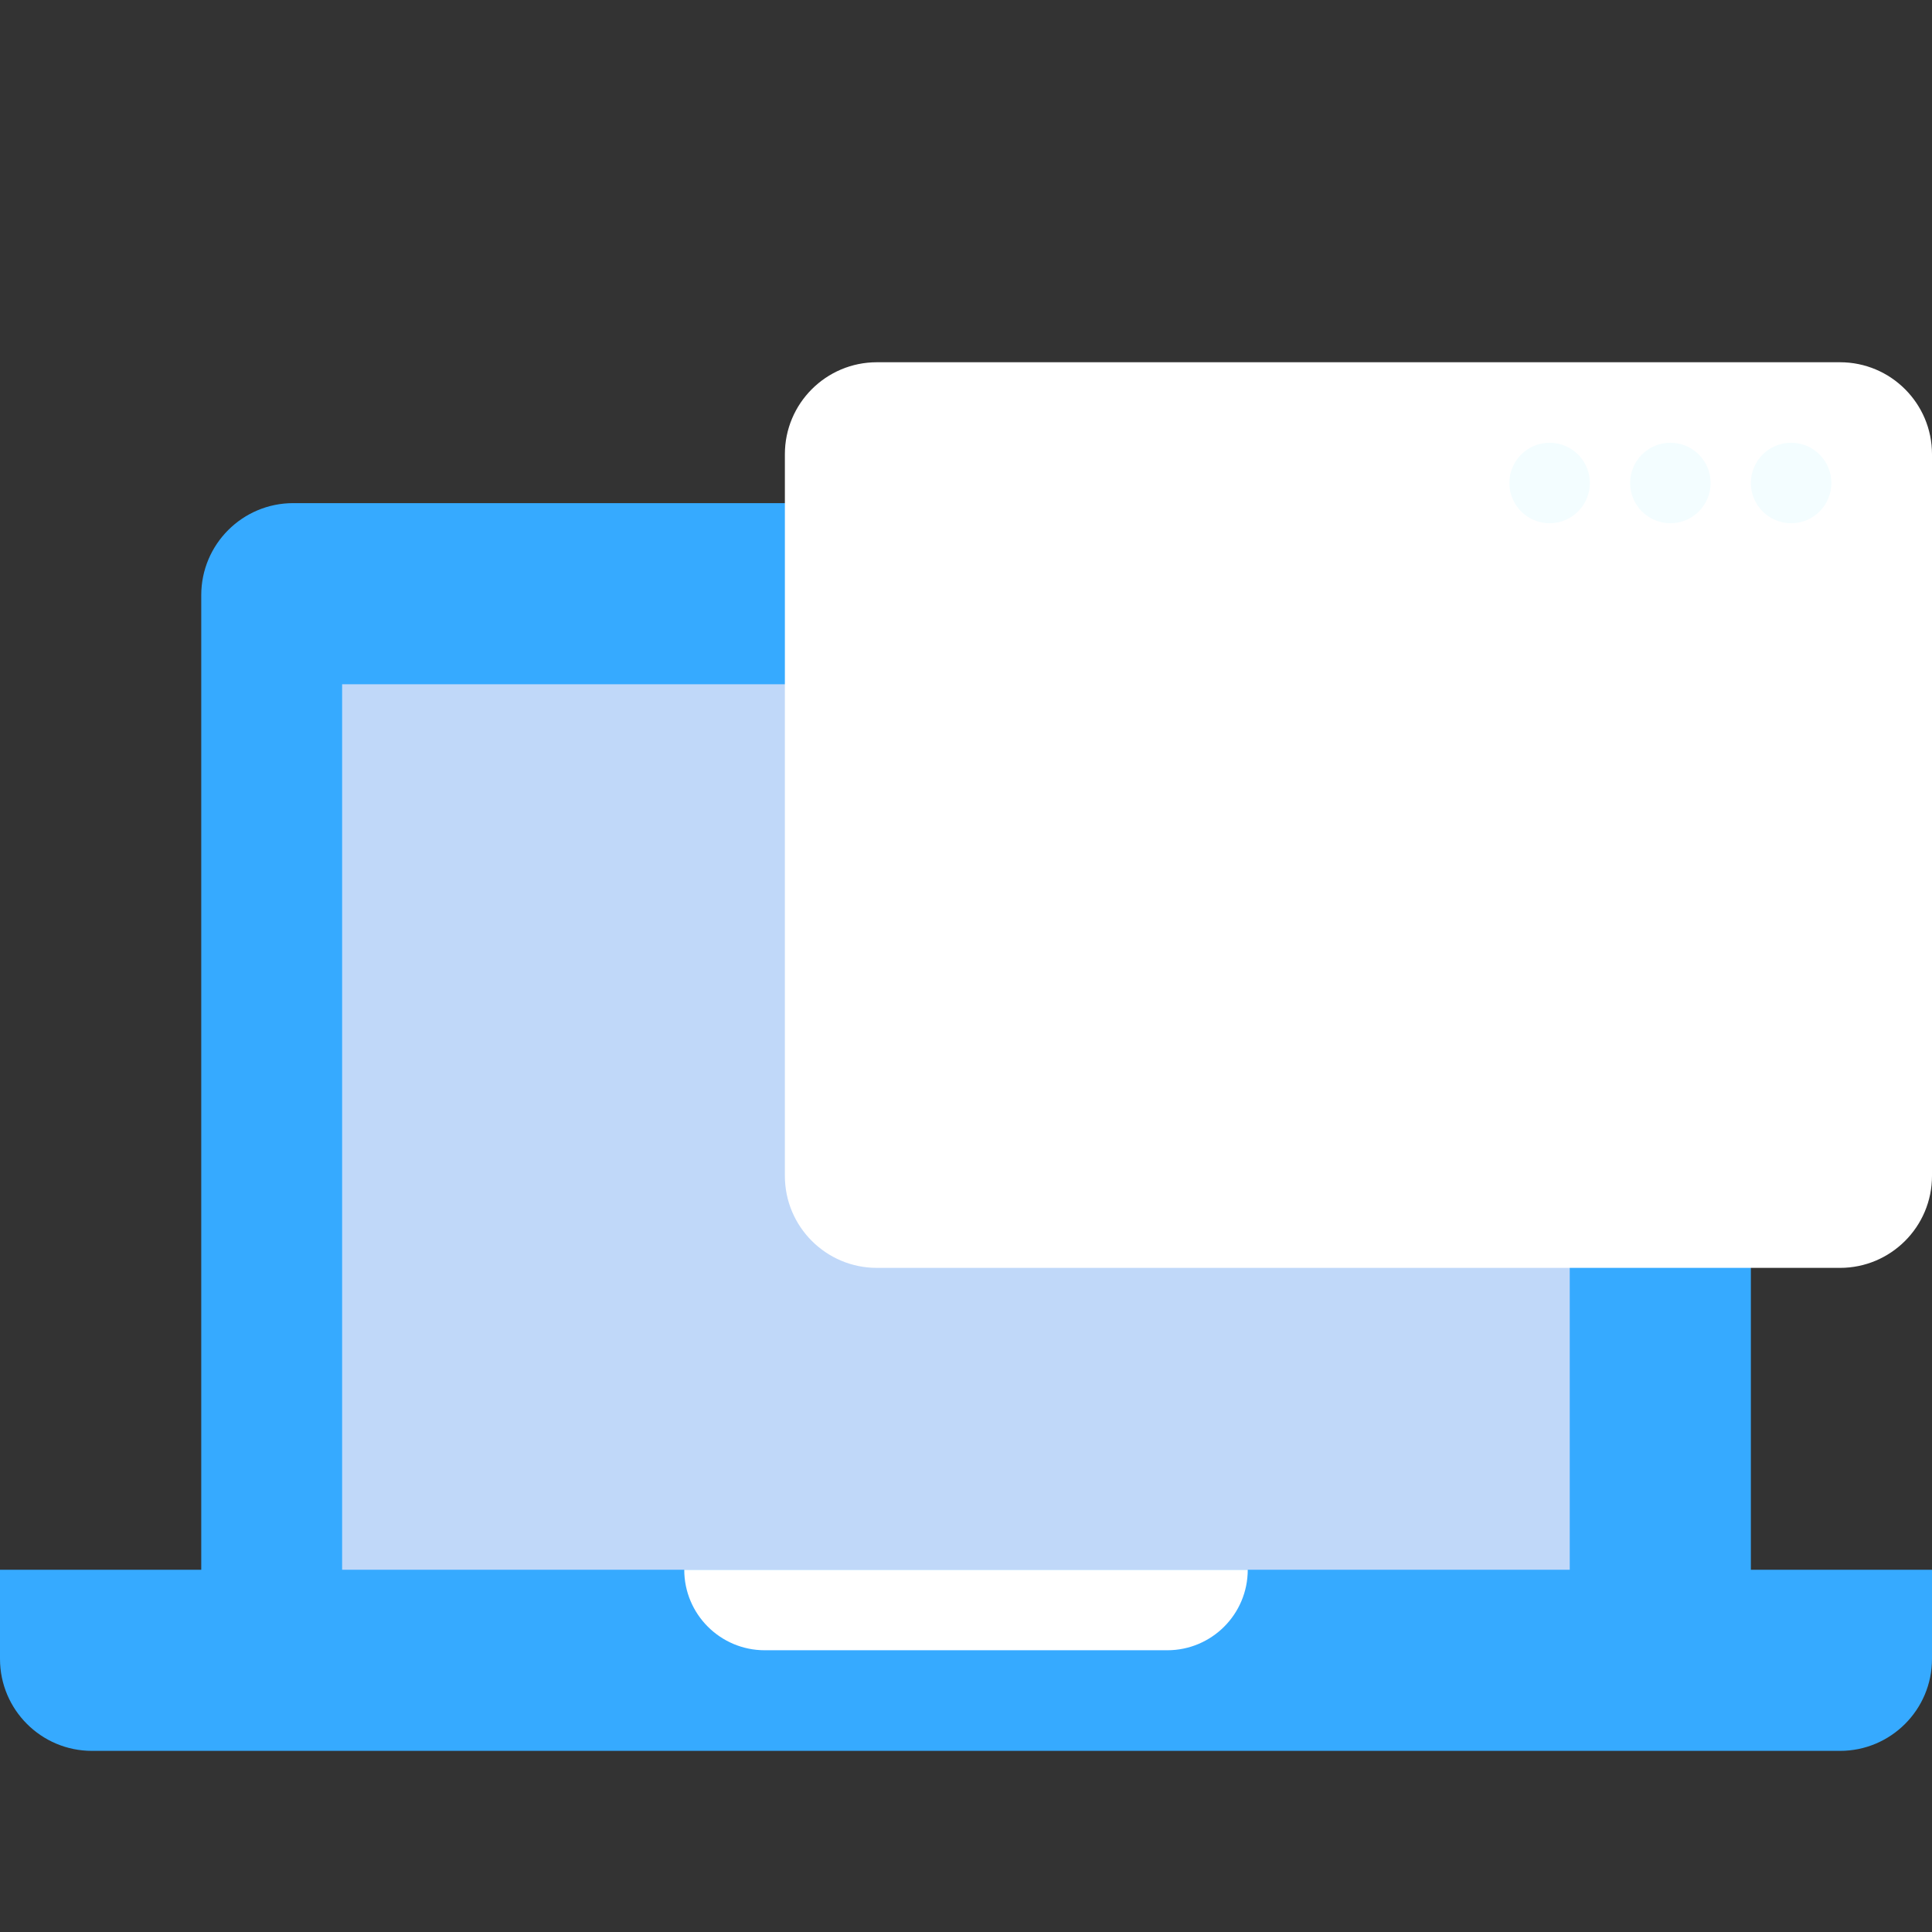
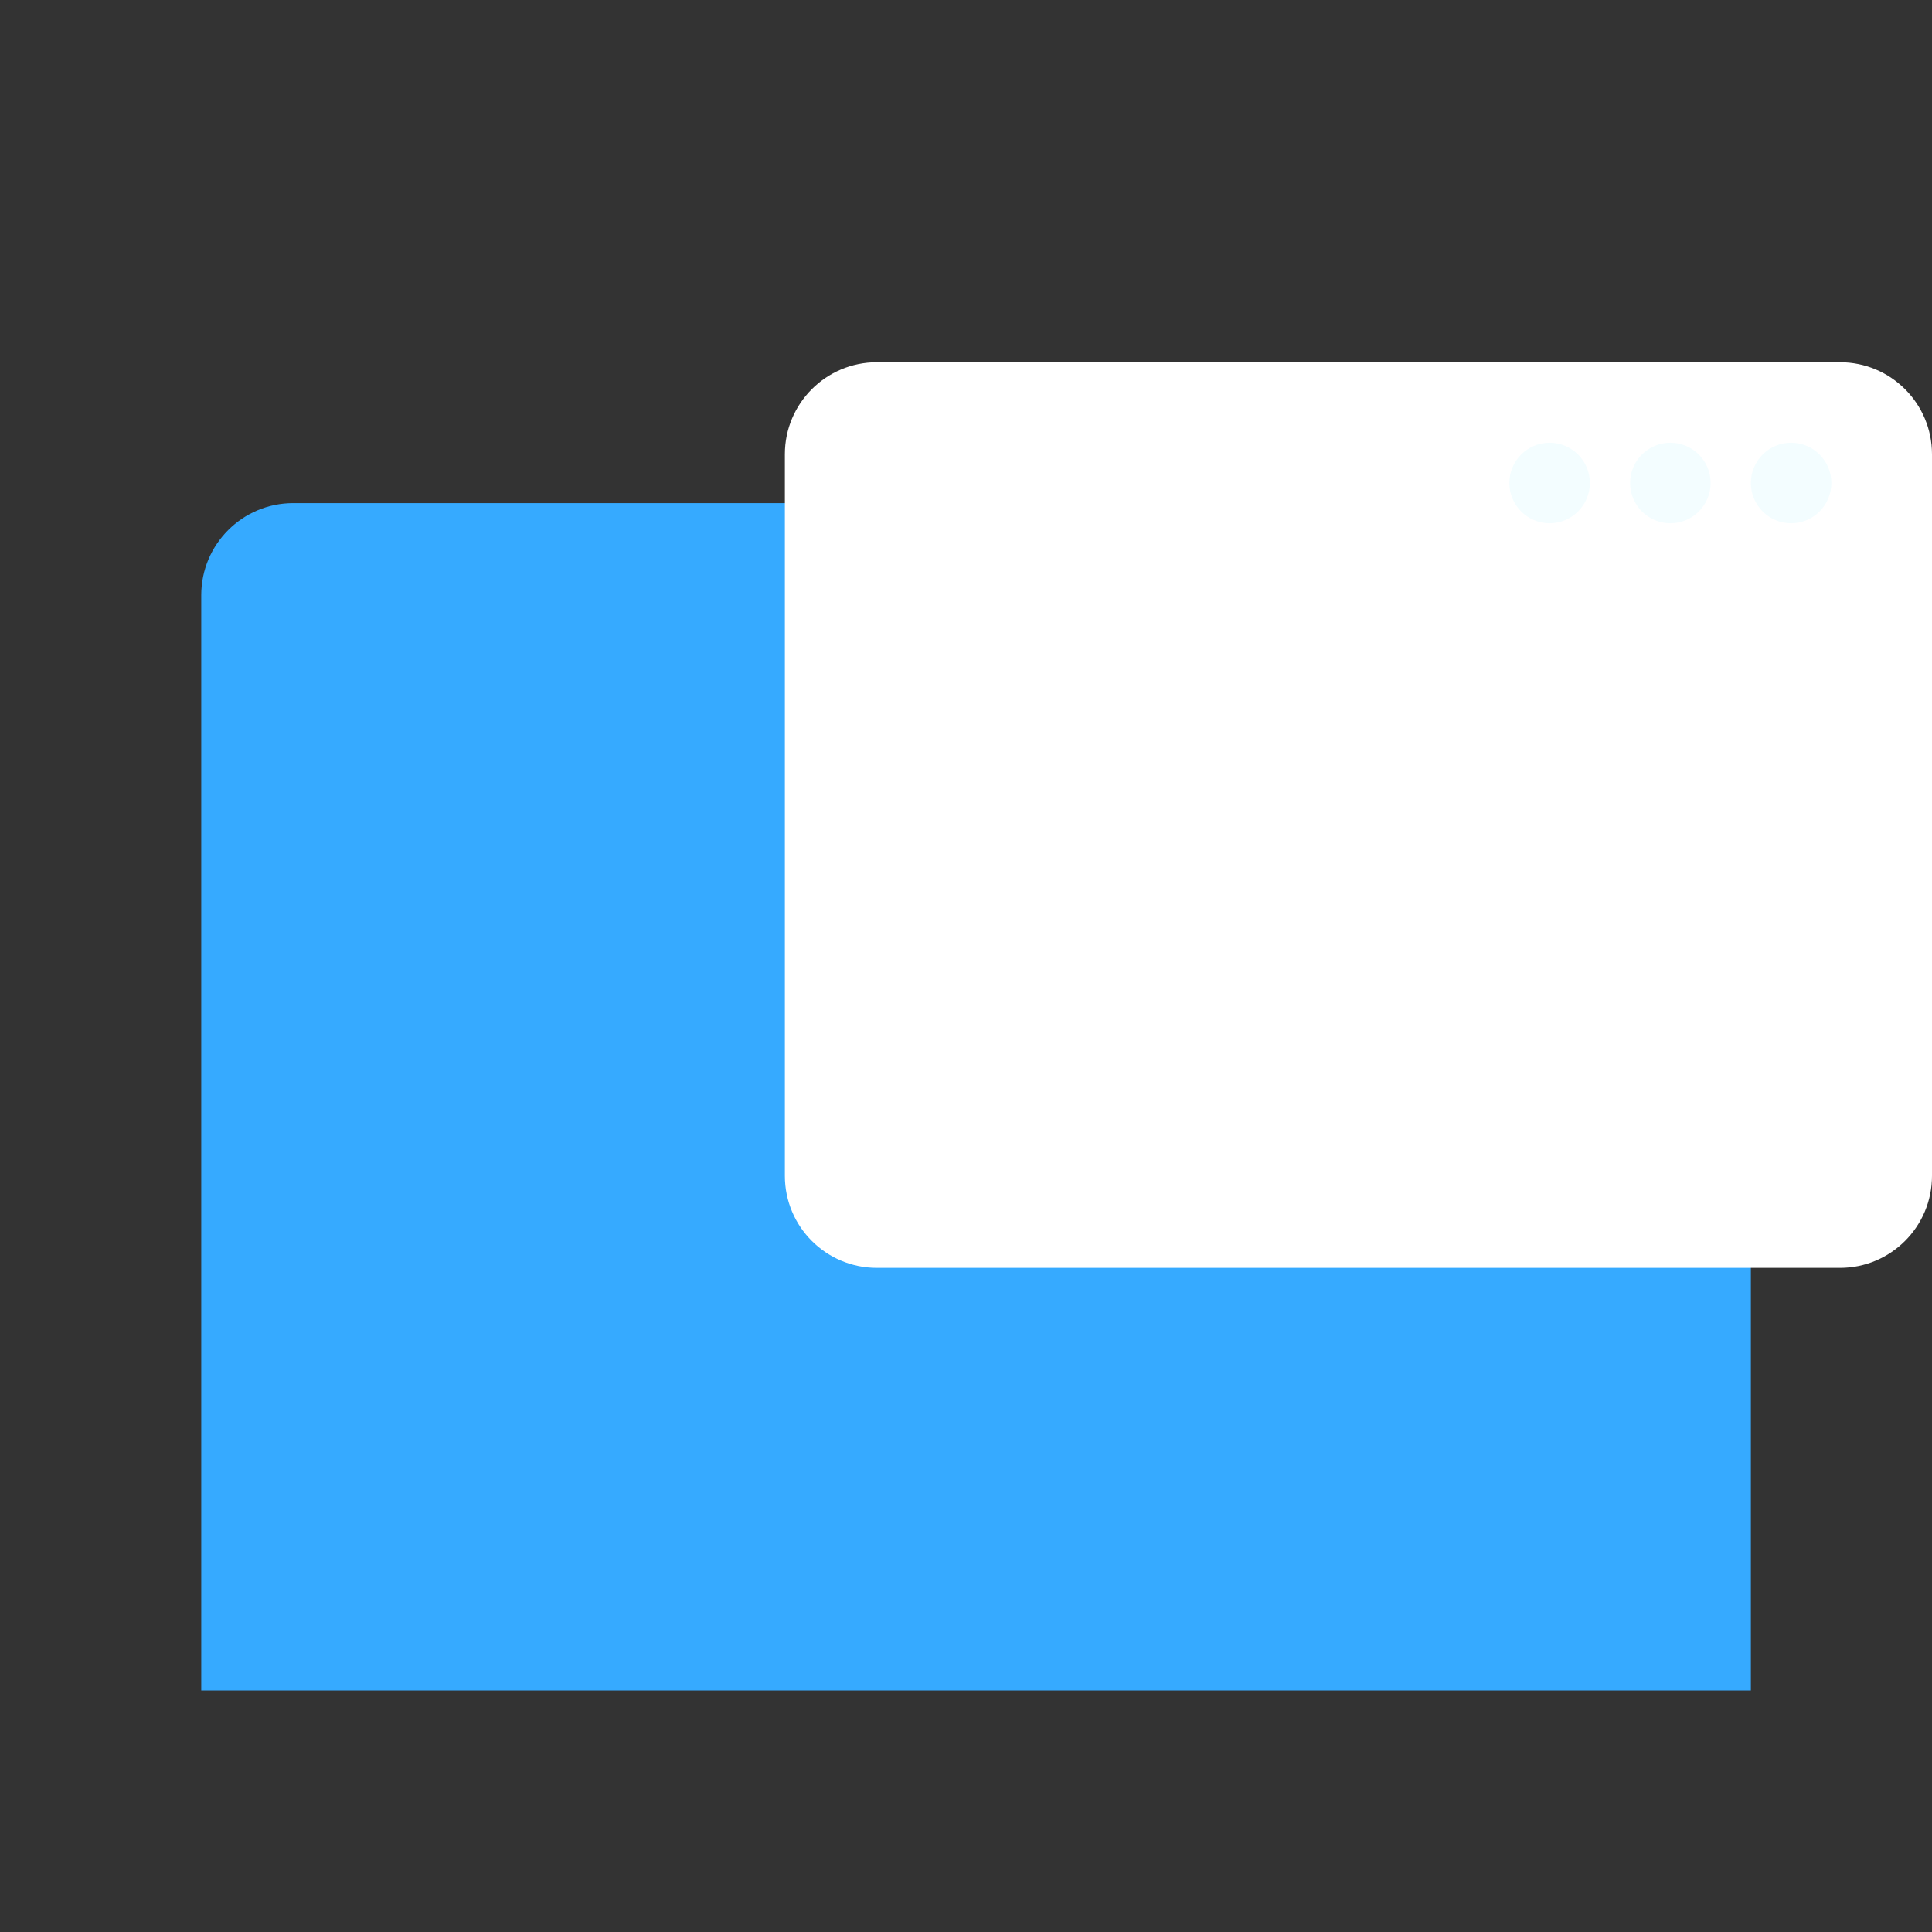
<svg xmlns="http://www.w3.org/2000/svg" width="96" height="96" viewBox="0 0 96 96" fill="none">
  <rect x="0" y="0" width="96" height="96" fill="#333333" stroke="none" />
  <path d="M10 29.571C10 27.047 12.047 25 14.571 25H82.429C84.953 25 87 27.047 87 29.571V84H10V29.571Z" fill="#36AAFF" />
-   <path d="M0 78H96V82.429C96 84.953 93.953 87 91.429 87H4.571C2.047 87 0 84.953 0 82.429V78Z" fill="#36AAFF" />
-   <path d="M17 34H78V78H17V34Z" fill="#c0d8f9" />
  <path d="M43.571 63C41.047 63 39 60.953 39 58.429L39 22.571C39 20.047 41.047 18 43.571 18L91.429 18C93.953 18 96 20.047 96 22.571L96 58.429C96 60.953 93.953 63 91.429 63L43.571 63Z" fill="white" />
-   <path d="M34 78H62C62 80.209 60.209 82 58 82H38C35.791 82 34 80.209 34 78Z" fill="white" />
  <circle cx="77" cy="24" r="2" fill="#f3fdff" />
  <circle cx="83" cy="24" r="2" fill="#f3fdff" />
  <circle cx="89" cy="24" r="2" fill="#f3fdff" />
</svg>